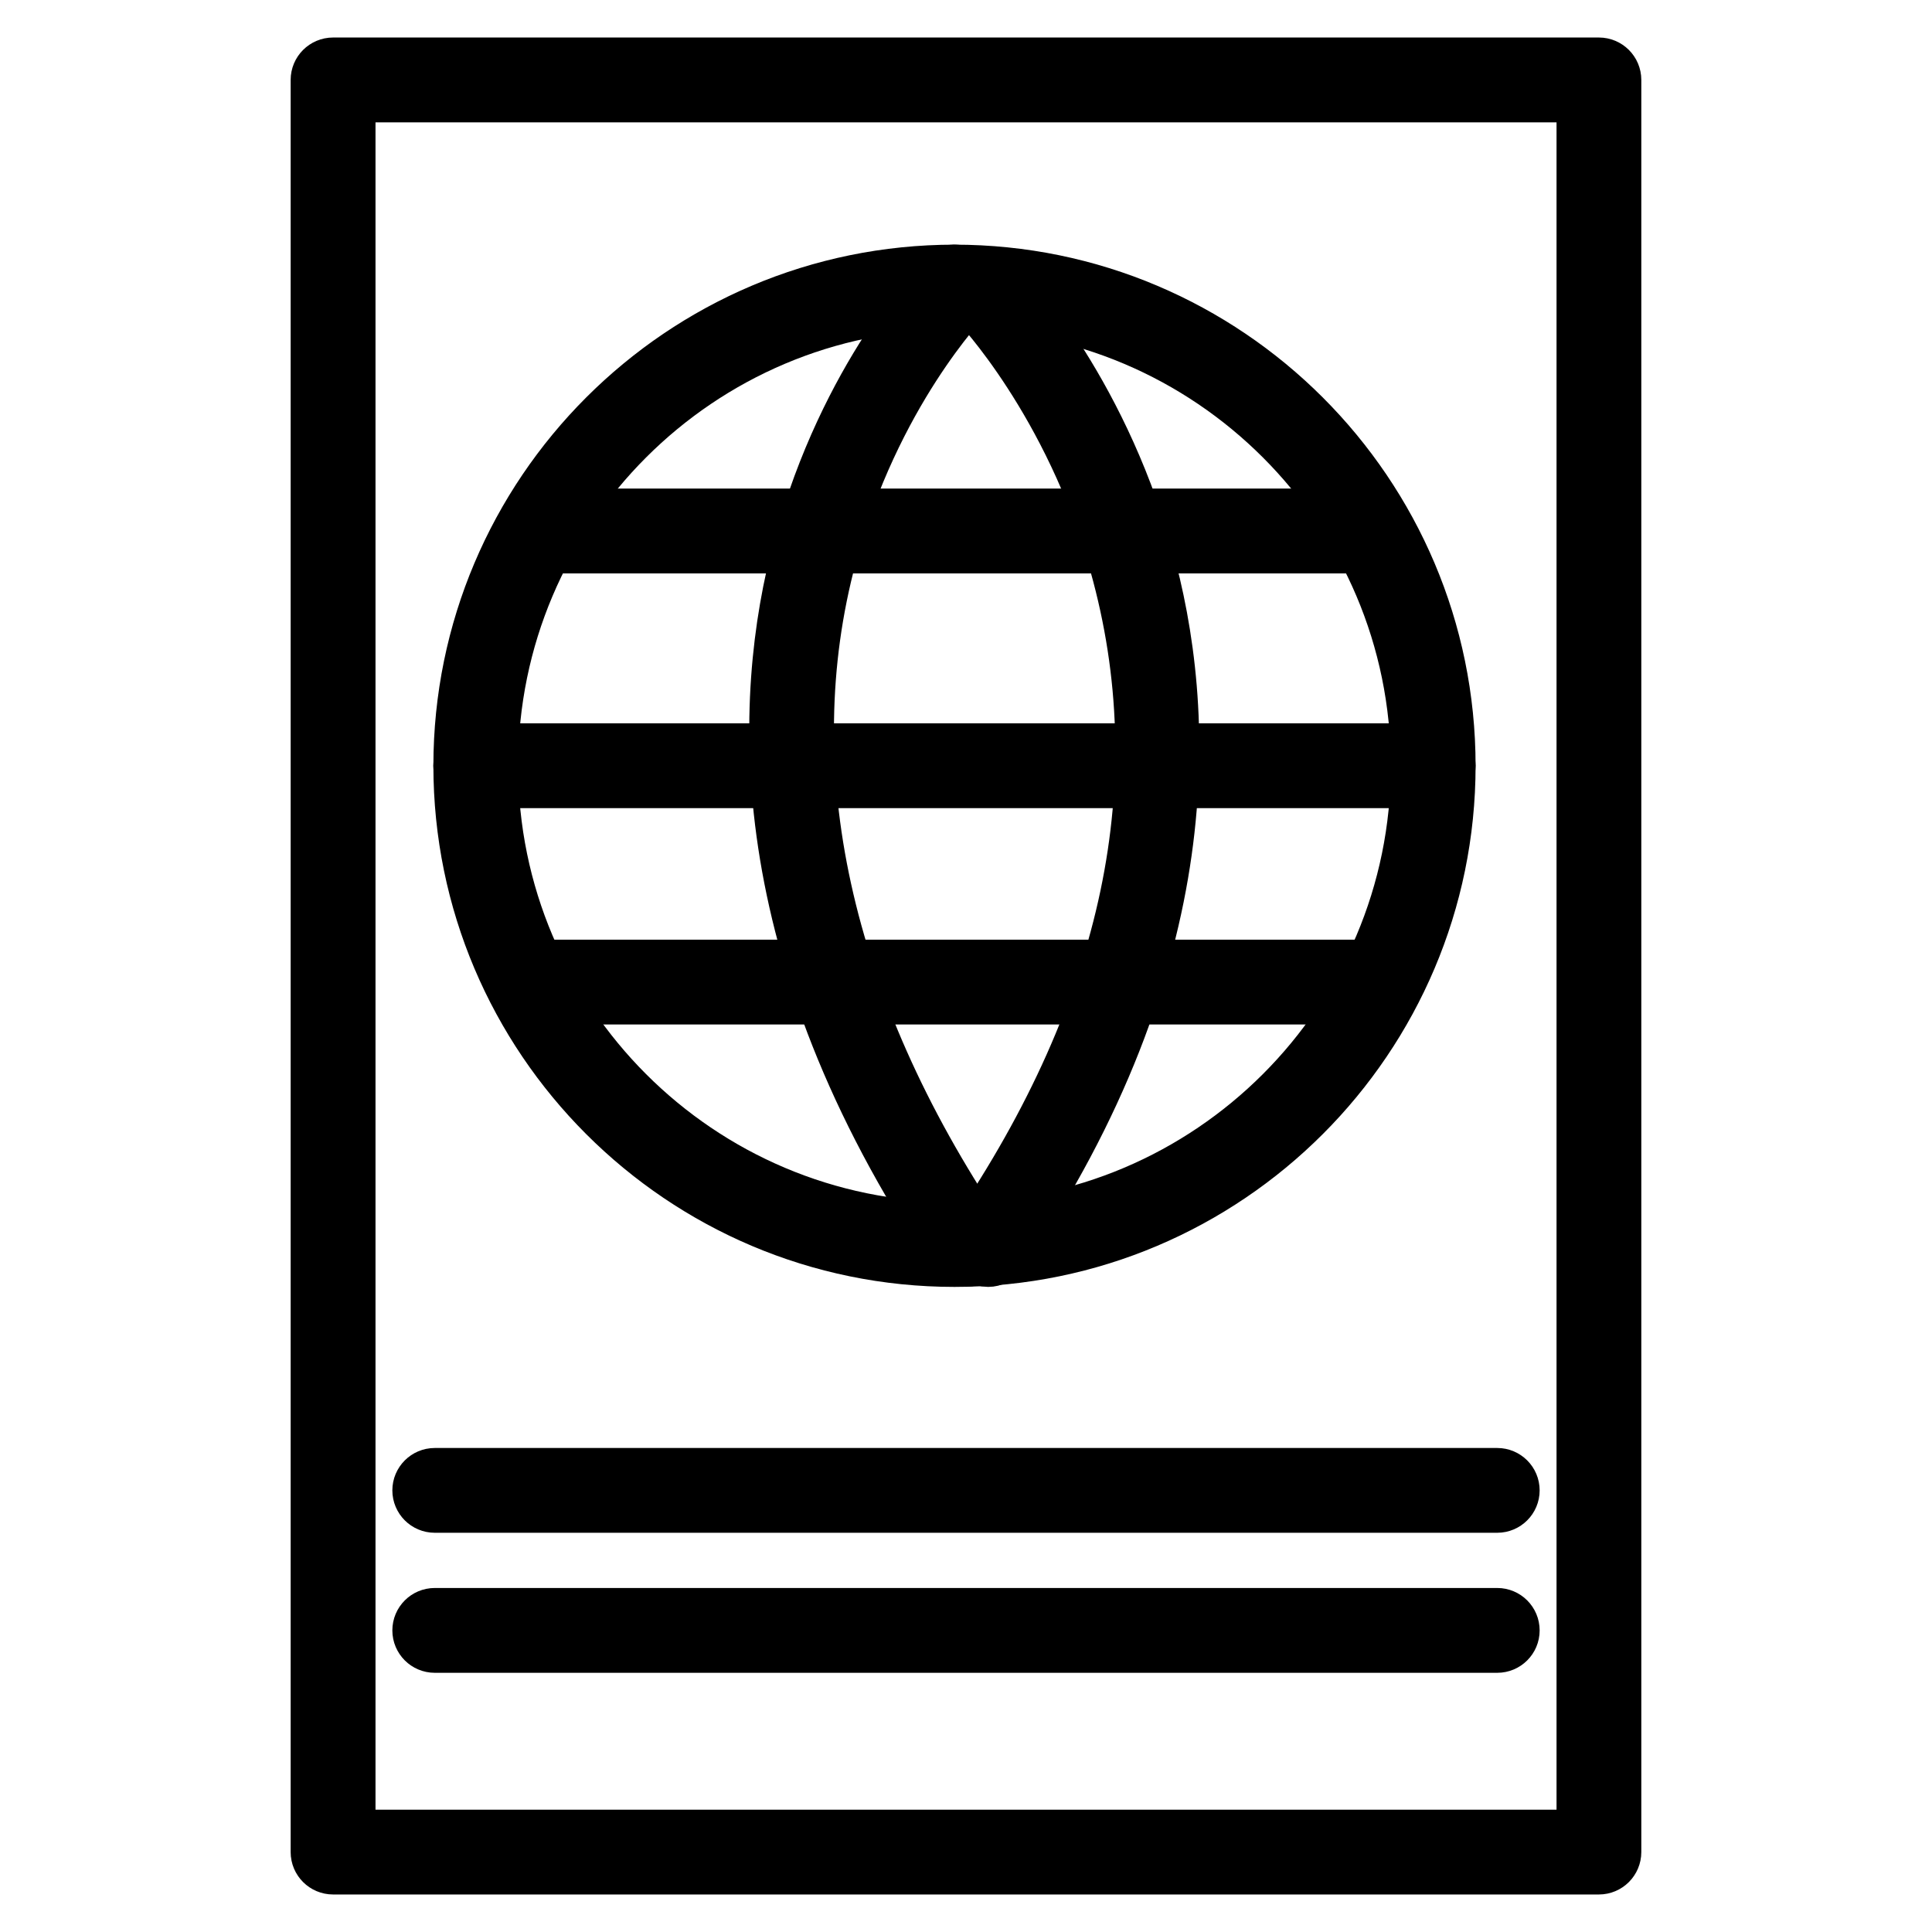
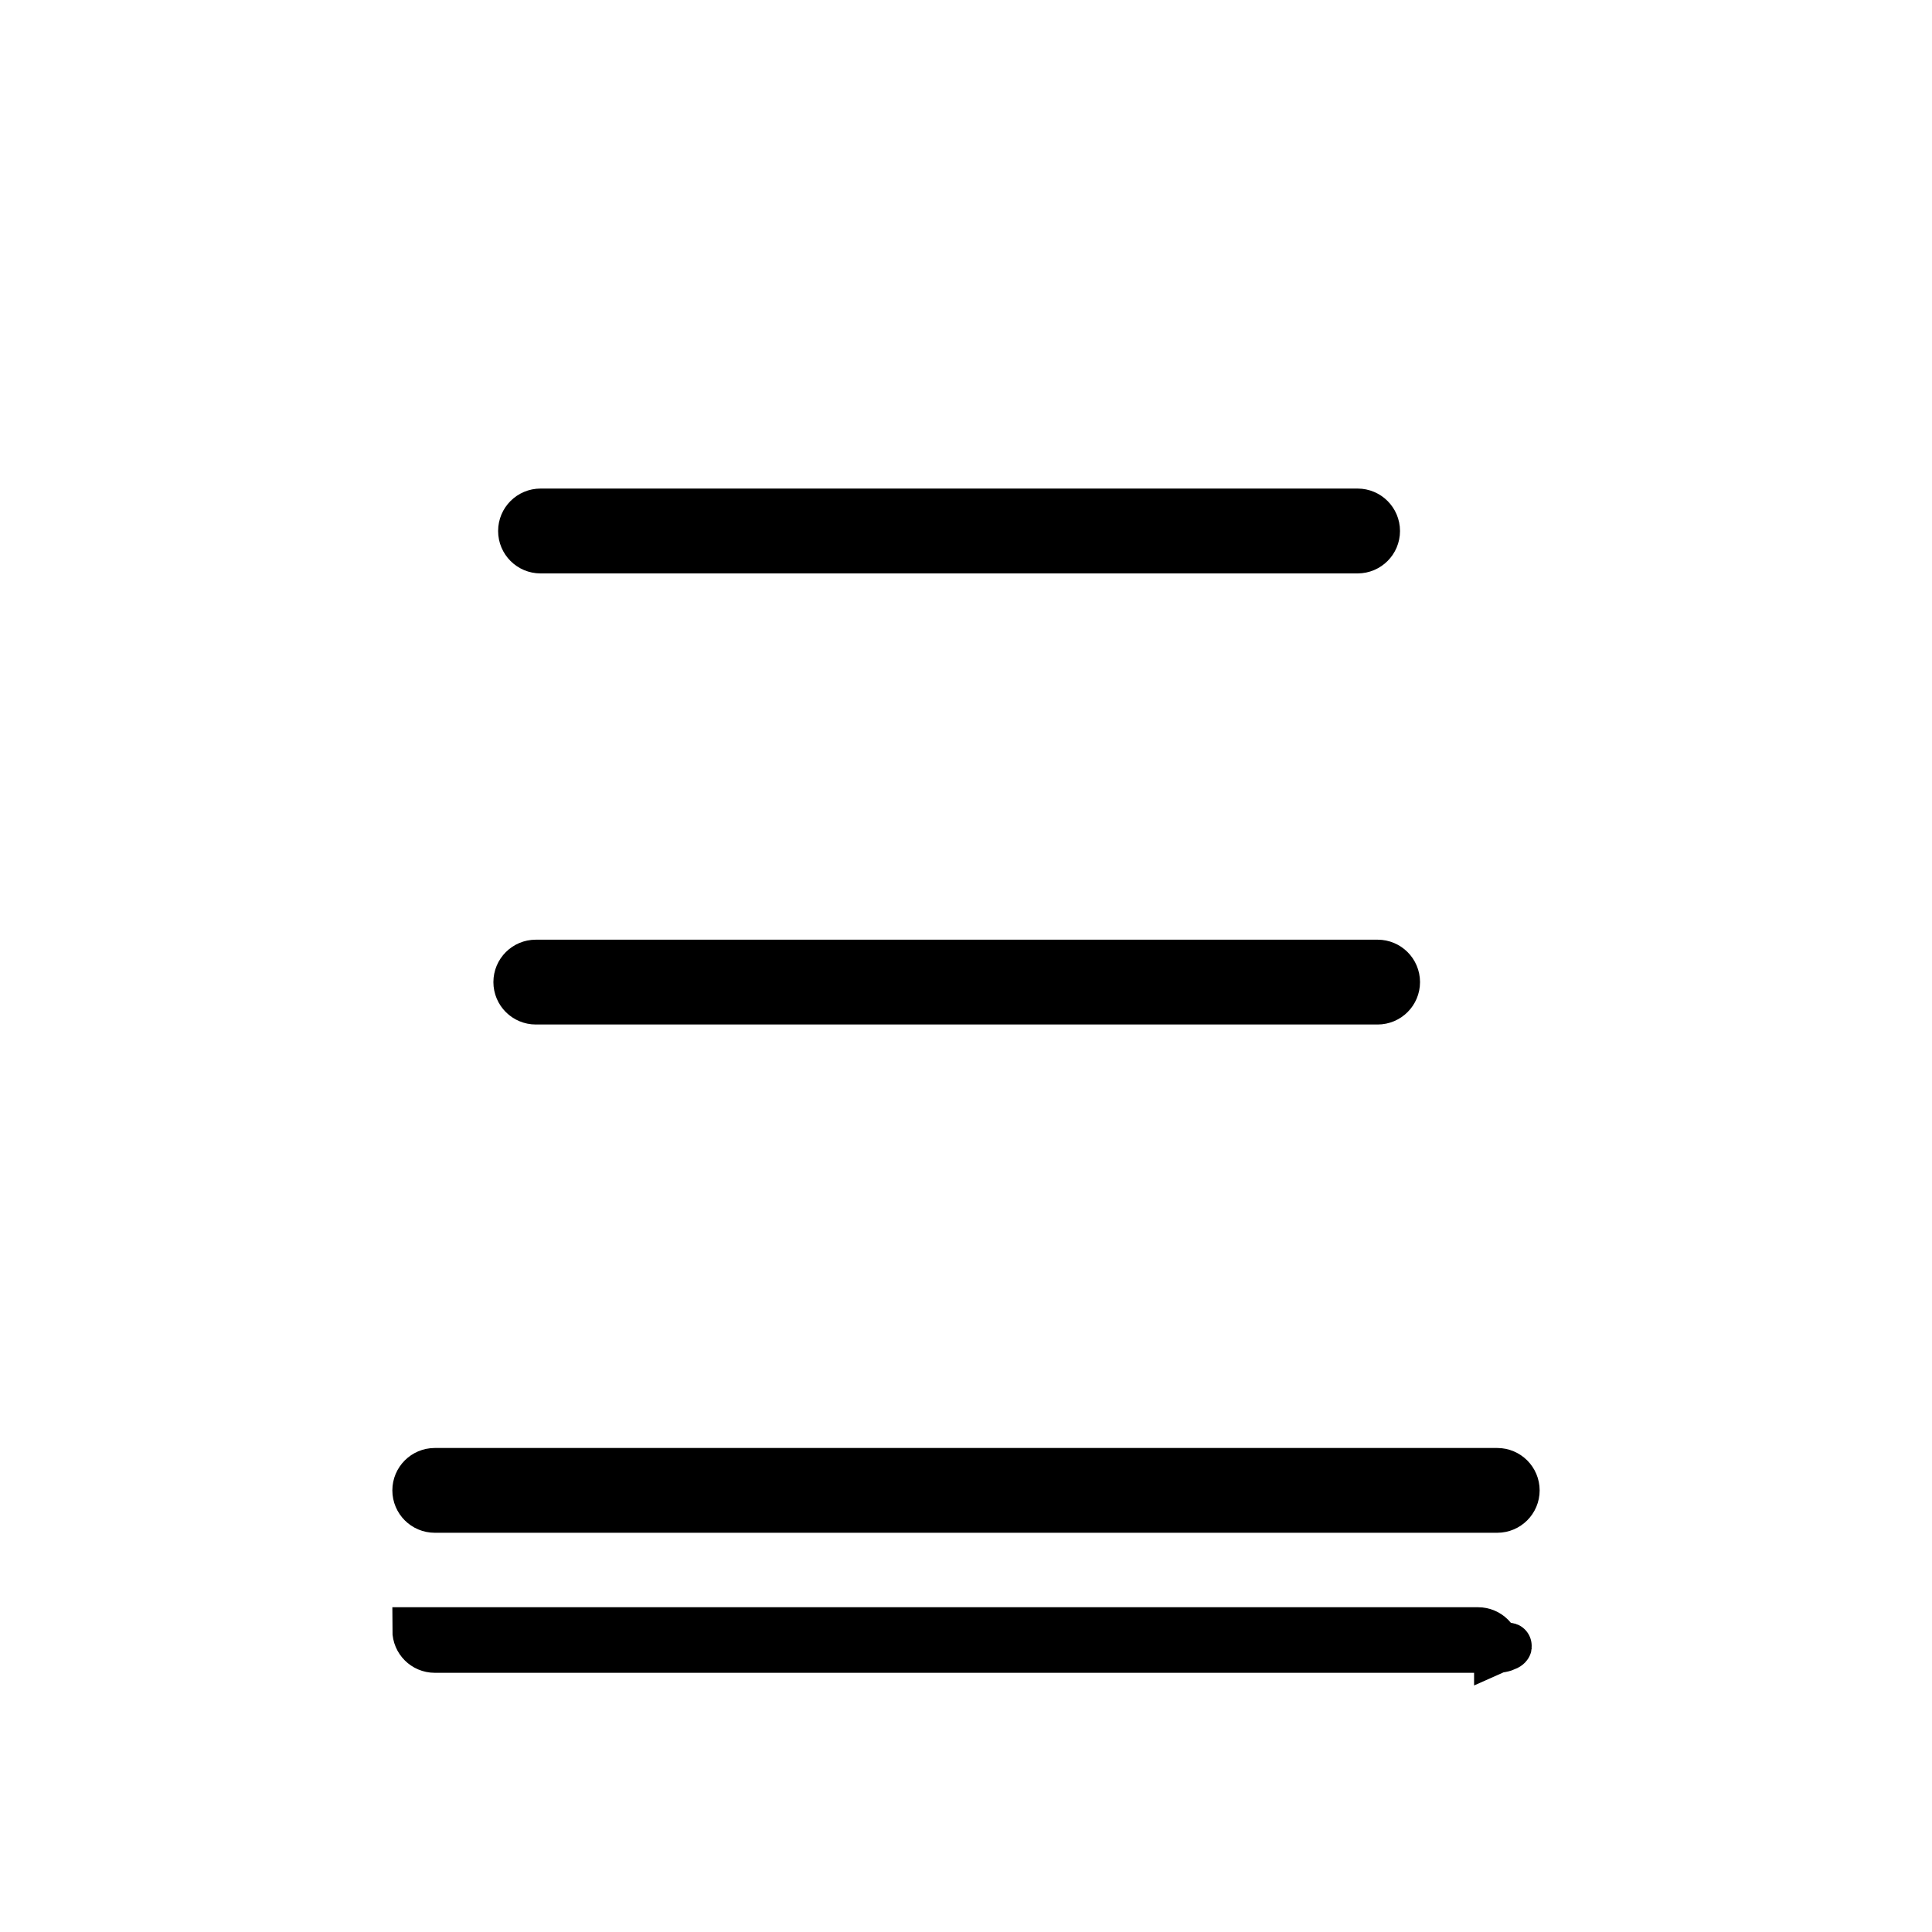
<svg xmlns="http://www.w3.org/2000/svg" version="1.1" id="Layer_1" x="0px" y="0px" width="50px" height="50px" viewBox="0 0 50 50" enable-background="new 0 0 50 50" xml:space="preserve" stroke="#000" stroke-width="1.2">
  <g>
    <g>
      <g>
-         <path d="M41.38,48.429H8.62c-0.275,0-0.498-0.223-0.498-0.497V2.068c0-0.274,0.223-0.497,0.498-0.497h32.76     c0.274,0,0.497,0.223,0.497,0.497v45.863C41.877,48.206,41.654,48.429,41.38,48.429z M9.118,47.435h31.765V2.566H9.118V47.435z" />
-       </g>
+         </g>
      <g>
-         <path d="M24.702,32.705c-7.105,0-12.886-5.781-12.886-12.887c0-7.105,5.781-12.886,12.886-12.886s12.886,5.781,12.886,12.886     C37.588,26.924,31.808,32.705,24.702,32.705z M24.702,7.927c-6.557,0-11.892,5.334-11.892,11.891     c0,6.557,5.334,11.892,11.892,11.892c6.557,0,11.892-5.335,11.892-11.892C36.594,13.261,31.259,7.927,24.702,7.927z" />
-       </g>
+         </g>
      <g>
        <path d="M35.135,14.24H13.989c-0.275,0-0.498-0.223-0.498-0.498s0.223-0.498,0.498-0.498h21.146c0.274,0,0.497,0.223,0.497,0.498     S35.409,14.24,35.135,14.24z" />
      </g>
      <g>
-         <path d="M37.091,20.315H12.313c-0.275,0-0.498-0.223-0.498-0.498c0-0.274,0.223-0.497,0.498-0.497h24.777     c0.274,0,0.497,0.223,0.497,0.497C37.588,20.093,37.365,20.315,37.091,20.315z" />
-       </g>
+         </g>
      <g>
        <path d="M35.653,25.914H13.866c-0.274,0-0.497-0.223-0.497-0.497c0-0.275,0.223-0.498,0.497-0.498h21.787     c0.274,0,0.497,0.223,0.497,0.498C36.15,25.691,35.928,25.914,35.653,25.914z" />
      </g>
      <g>
-         <path d="M25,32.701c-0.16,0-0.318-0.078-0.414-0.221c-5.268-7.856-5.063-14.334-3.964-18.385     c1.195-4.405,3.622-6.911,3.724-7.015c0.192-0.196,0.507-0.199,0.703-0.006c0.196,0.193,0.199,0.507,0.007,0.703     c-0.031,0.032-2.371,2.464-3.487,6.628c-1.478,5.509-0.148,11.567,3.843,17.521c0.153,0.228,0.092,0.537-0.136,0.689     C25.192,32.674,25.096,32.701,25,32.701z" />
-       </g>
+         </g>
      <g>
-         <path d="M25.573,32.705c-0.096,0-0.194-0.028-0.279-0.086c-0.227-0.154-0.286-0.464-0.132-0.691     c3.986-5.87,5.21-11.689,3.639-17.295c-1.175-4.189-3.561-6.69-3.585-6.715c-0.191-0.197-0.186-0.512,0.011-0.703     s0.511-0.187,0.703,0.01c0.104,0.107,2.564,2.674,3.815,7.091c1.151,4.067,1.435,10.521-3.761,18.171     C25.888,32.628,25.732,32.705,25.573,32.705z" />
-       </g>
+         </g>
    </g>
    <g>
      <path d="M38.749,39.068H11.251c-0.274,0-0.497-0.223-0.497-0.497s0.223-0.497,0.497-0.497h27.498c0.274,0,0.497,0.223,0.497,0.497    S39.023,39.068,38.749,39.068z" />
    </g>
    <g>
-       <path d="M38.749,42.692H11.251c-0.274,0-0.497-0.223-0.497-0.497c0-0.275,0.223-0.498,0.497-0.498h27.498    c0.274,0,0.497,0.223,0.497,0.498C39.246,42.47,39.023,42.692,38.749,42.692z" />
+       <path d="M38.749,42.692H11.251c-0.274,0-0.497-0.223-0.497-0.497h27.498    c0.274,0,0.497,0.223,0.497,0.498C39.246,42.47,39.023,42.692,38.749,42.692z" />
    </g>
  </g>
</svg>